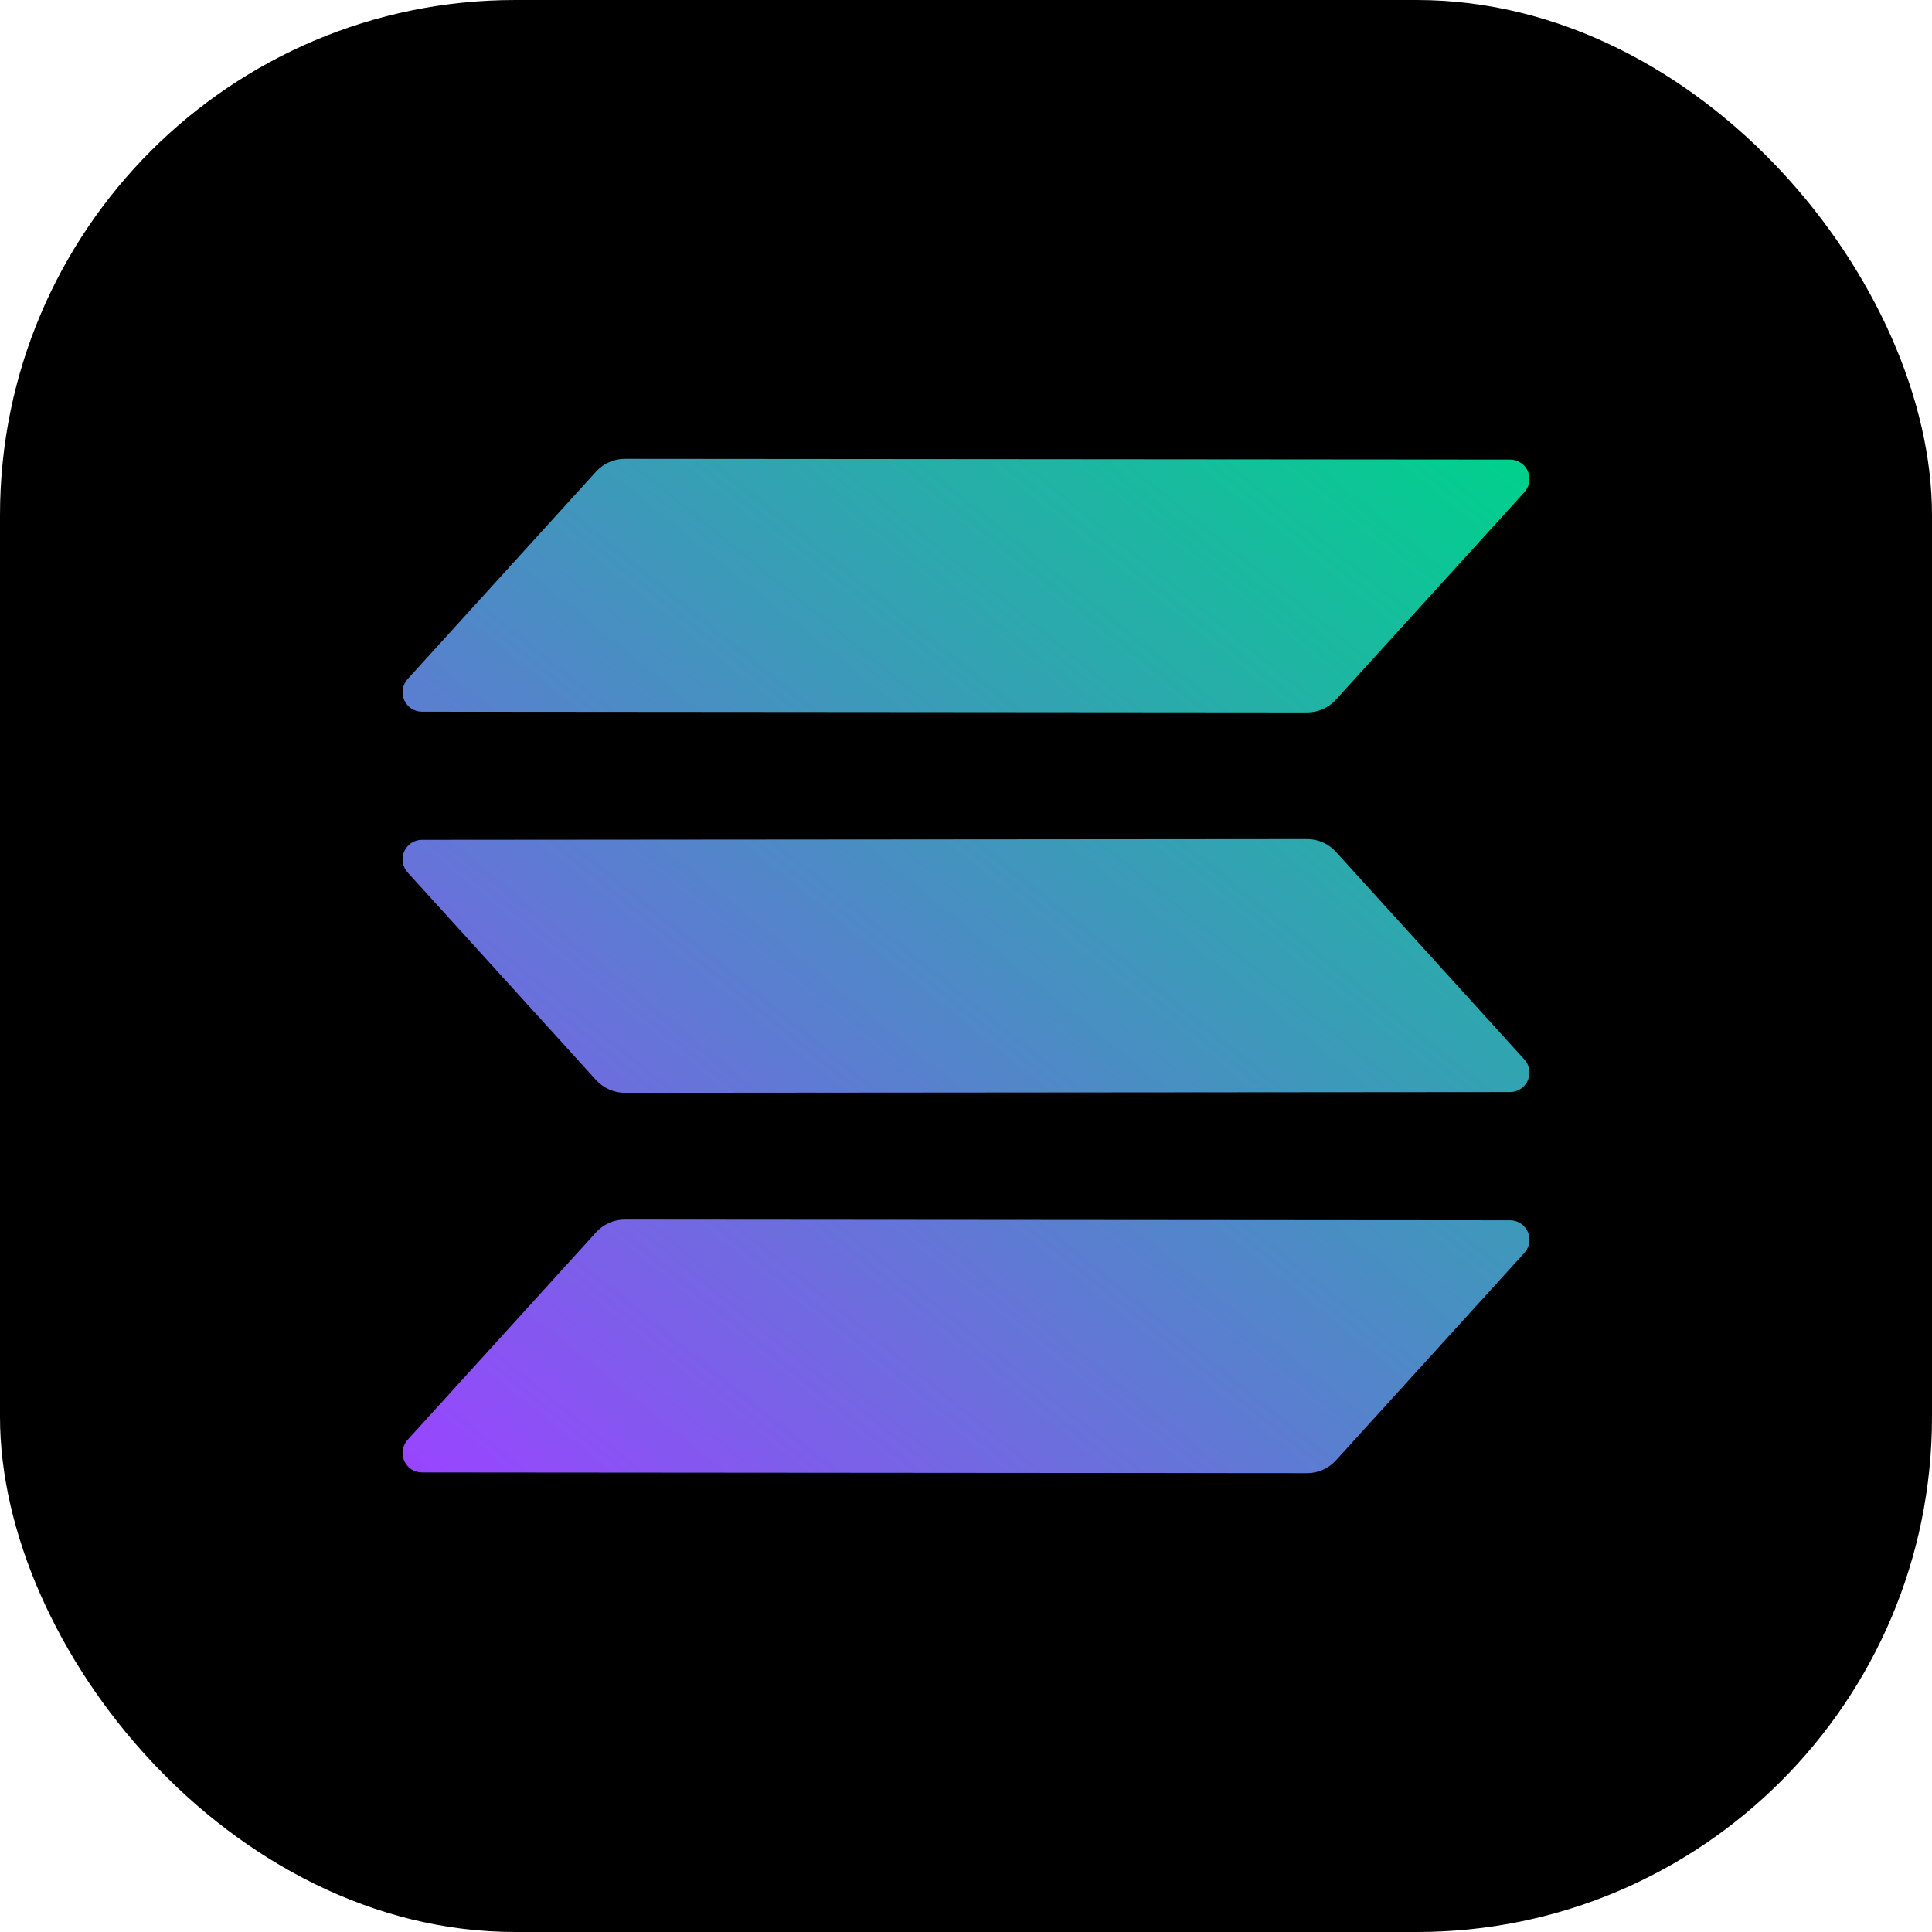
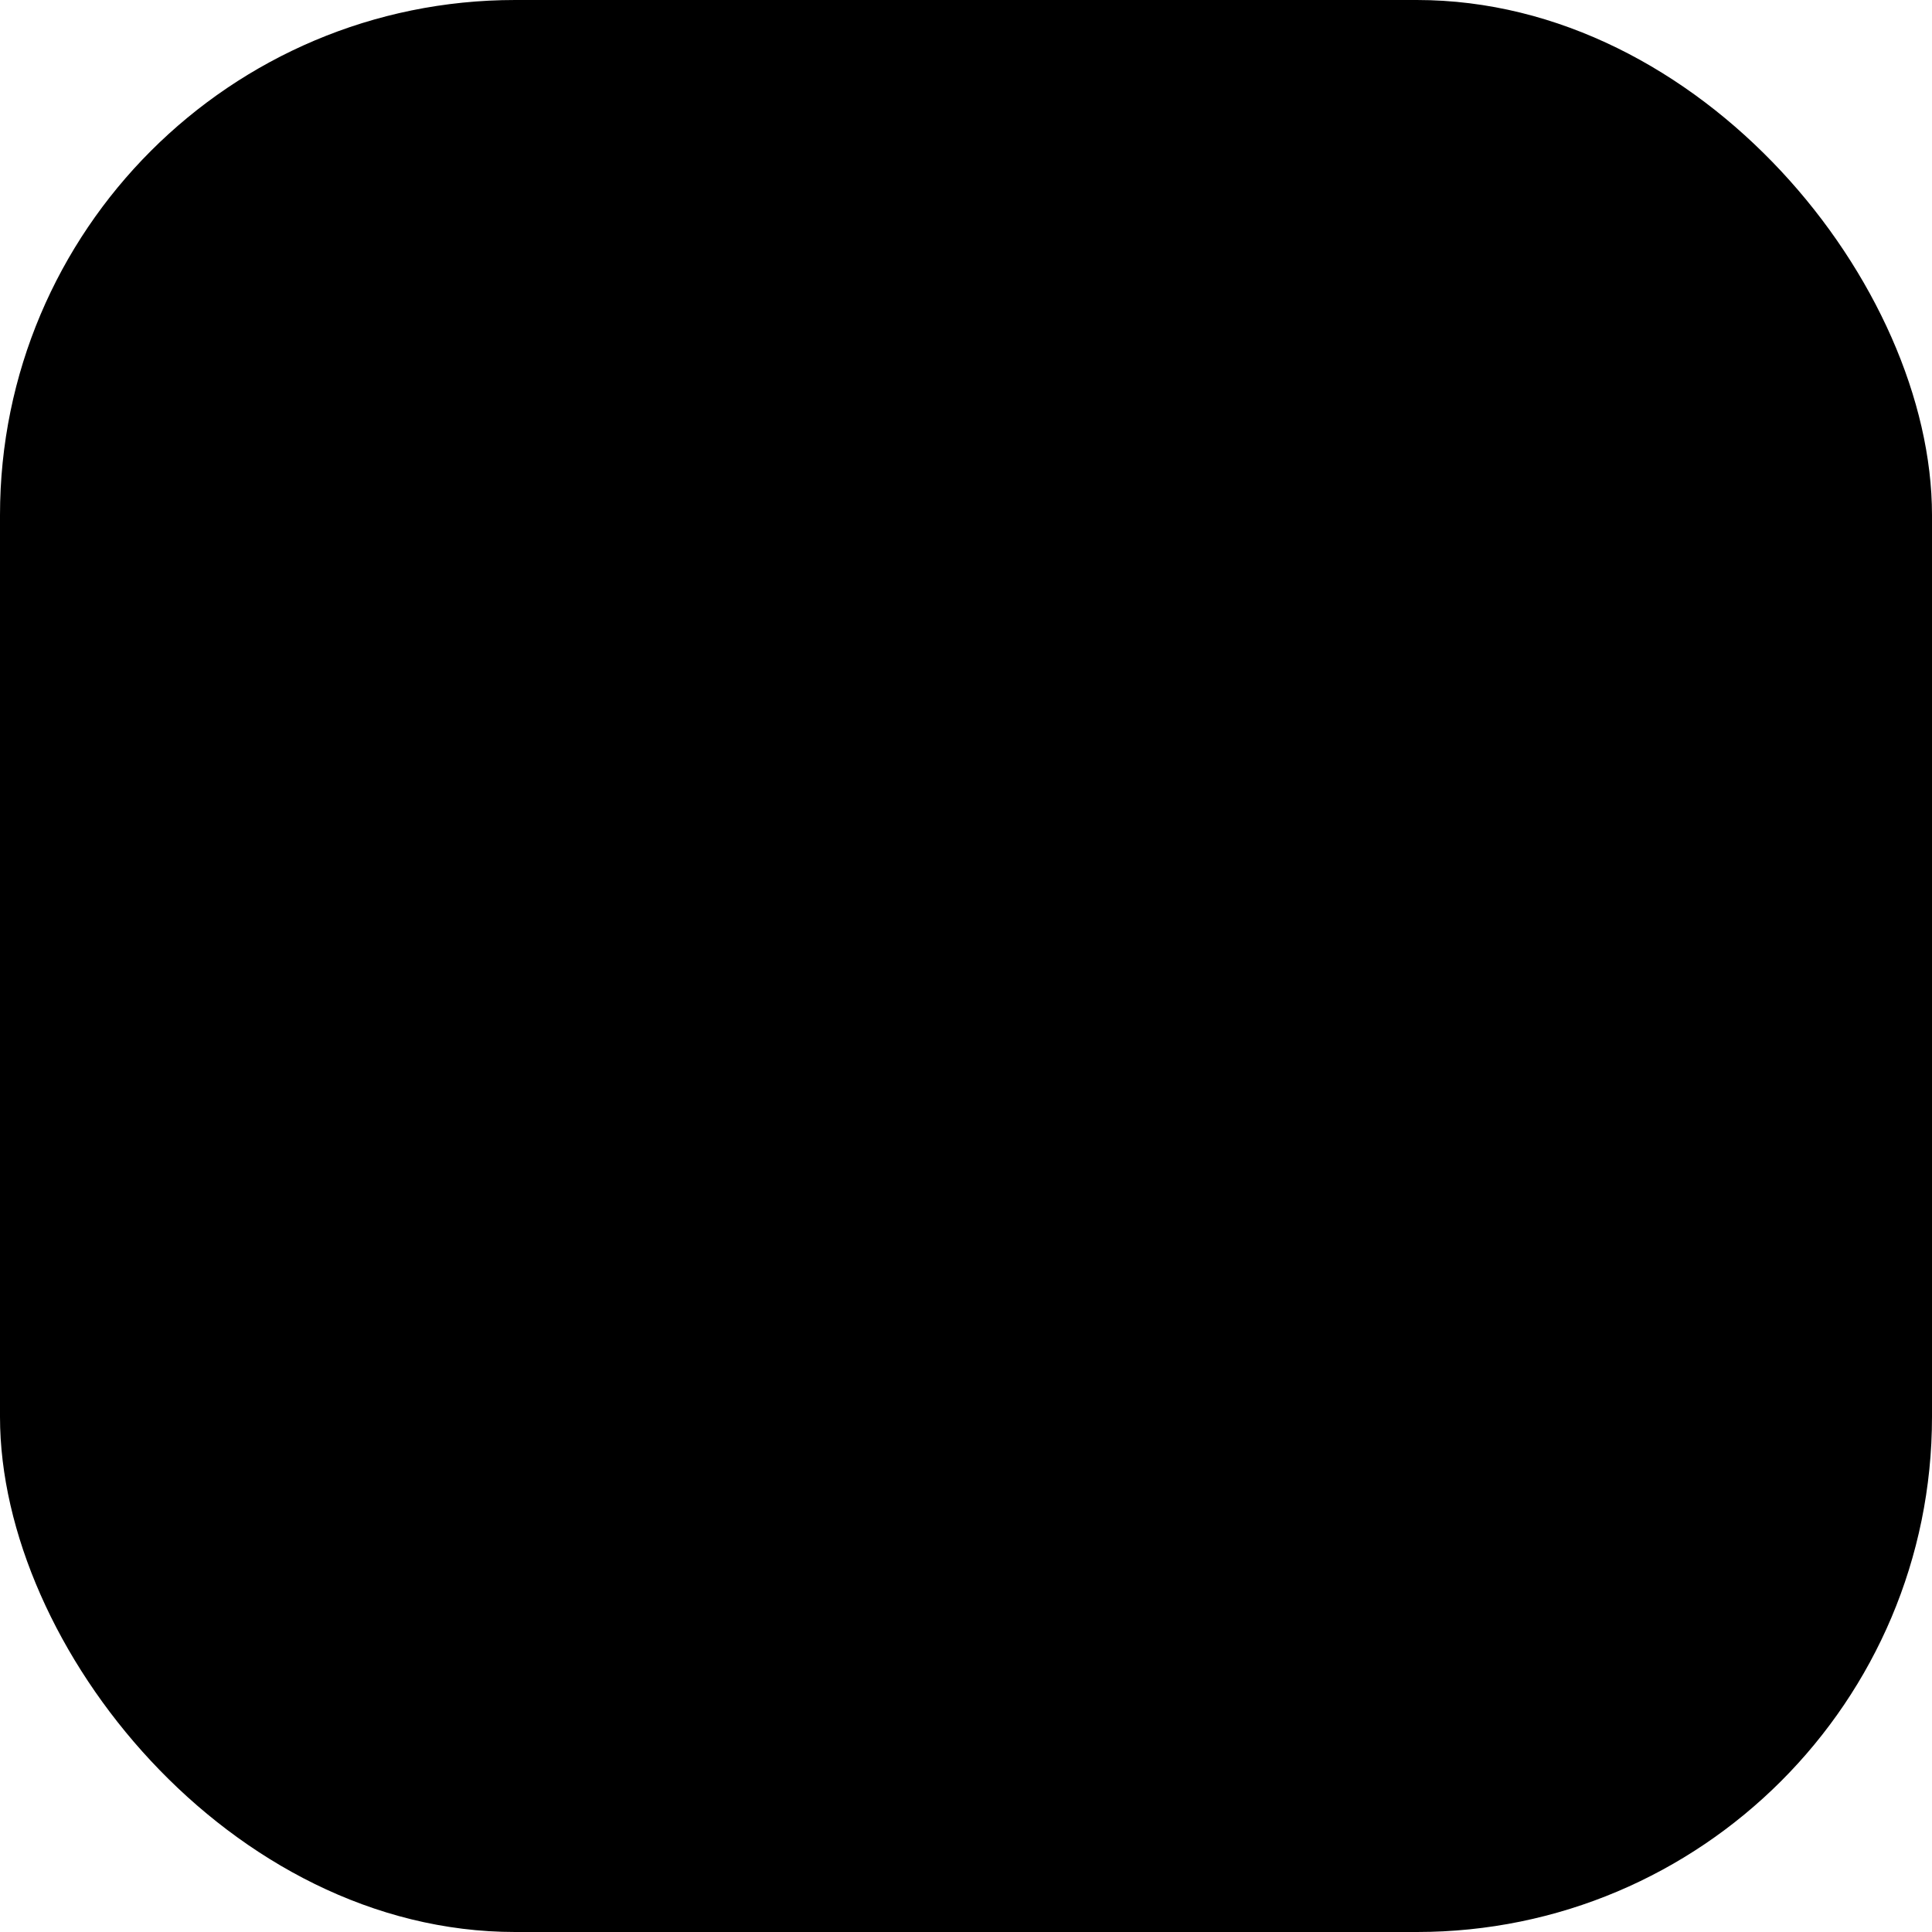
<svg xmlns="http://www.w3.org/2000/svg" width="120" height="120" viewBox="0 0 120 120" fill="none">
  <rect width="120" height="120" rx="32" fill="black" />
-   <path fill-rule="evenodd" clip-rule="evenodd" d="M37.026 76.539C37.252 76.291 37.527 76.092 37.834 75.956C38.141 75.82 38.473 75.75 38.808 75.75L93.792 75.795C94.027 75.796 94.256 75.864 94.451 75.992C94.648 76.12 94.802 76.303 94.896 76.517C94.991 76.731 95.021 76.968 94.983 77.199C94.945 77.43 94.841 77.645 94.683 77.819L82.974 90.711C82.749 90.959 82.473 91.158 82.166 91.294C81.859 91.43 81.527 91.5 81.191 91.5L26.209 91.455C25.974 91.454 25.745 91.386 25.549 91.258C25.353 91.13 25.199 90.947 25.105 90.733C25.01 90.519 24.98 90.282 25.018 90.051C25.056 89.82 25.16 89.605 25.317 89.431L37.026 76.539ZM94.683 65.807C94.841 65.98 94.945 66.195 94.983 66.426C95.021 66.657 94.991 66.894 94.896 67.109C94.802 67.323 94.648 67.505 94.451 67.633C94.256 67.761 94.027 67.83 93.792 67.831L38.81 67.876C38.474 67.876 38.142 67.805 37.835 67.669C37.528 67.534 37.252 67.335 37.026 67.087L25.317 54.187C25.16 54.013 25.056 53.798 25.018 53.567C24.98 53.336 25.01 53.099 25.105 52.885C25.199 52.671 25.353 52.488 25.549 52.36C25.745 52.232 25.974 52.164 26.209 52.163L81.192 52.118C81.528 52.118 81.86 52.188 82.167 52.324C82.474 52.46 82.749 52.659 82.974 52.907L94.683 65.807ZM37.026 29.289C37.252 29.041 37.527 28.842 37.834 28.706C38.141 28.57 38.473 28.5 38.808 28.5L93.792 28.545C94.027 28.546 94.256 28.614 94.451 28.742C94.648 28.87 94.802 29.052 94.896 29.267C94.991 29.481 95.021 29.718 94.983 29.949C94.945 30.18 94.841 30.395 94.683 30.569L82.974 43.461C82.749 43.709 82.473 43.908 82.166 44.044C81.859 44.18 81.527 44.25 81.191 44.25L26.209 44.205C25.974 44.204 25.745 44.136 25.549 44.008C25.353 43.88 25.199 43.697 25.105 43.483C25.01 43.269 24.98 43.032 25.018 42.801C25.056 42.57 25.16 42.355 25.317 42.181L37.026 29.289Z" fill="url(#paint0_linear_370_2281)" />
  <defs>
    <linearGradient id="paint0_linear_370_2281" x1="63.652" y1="122.462" x2="121.86" y2="50.606" gradientUnits="userSpaceOnUse">
      <stop stop-color="#9945FF" />
      <stop offset="0.2" stop-color="#7962E7" />
      <stop offset="1" stop-color="#00D18C" />
    </linearGradient>
  </defs>
</svg>